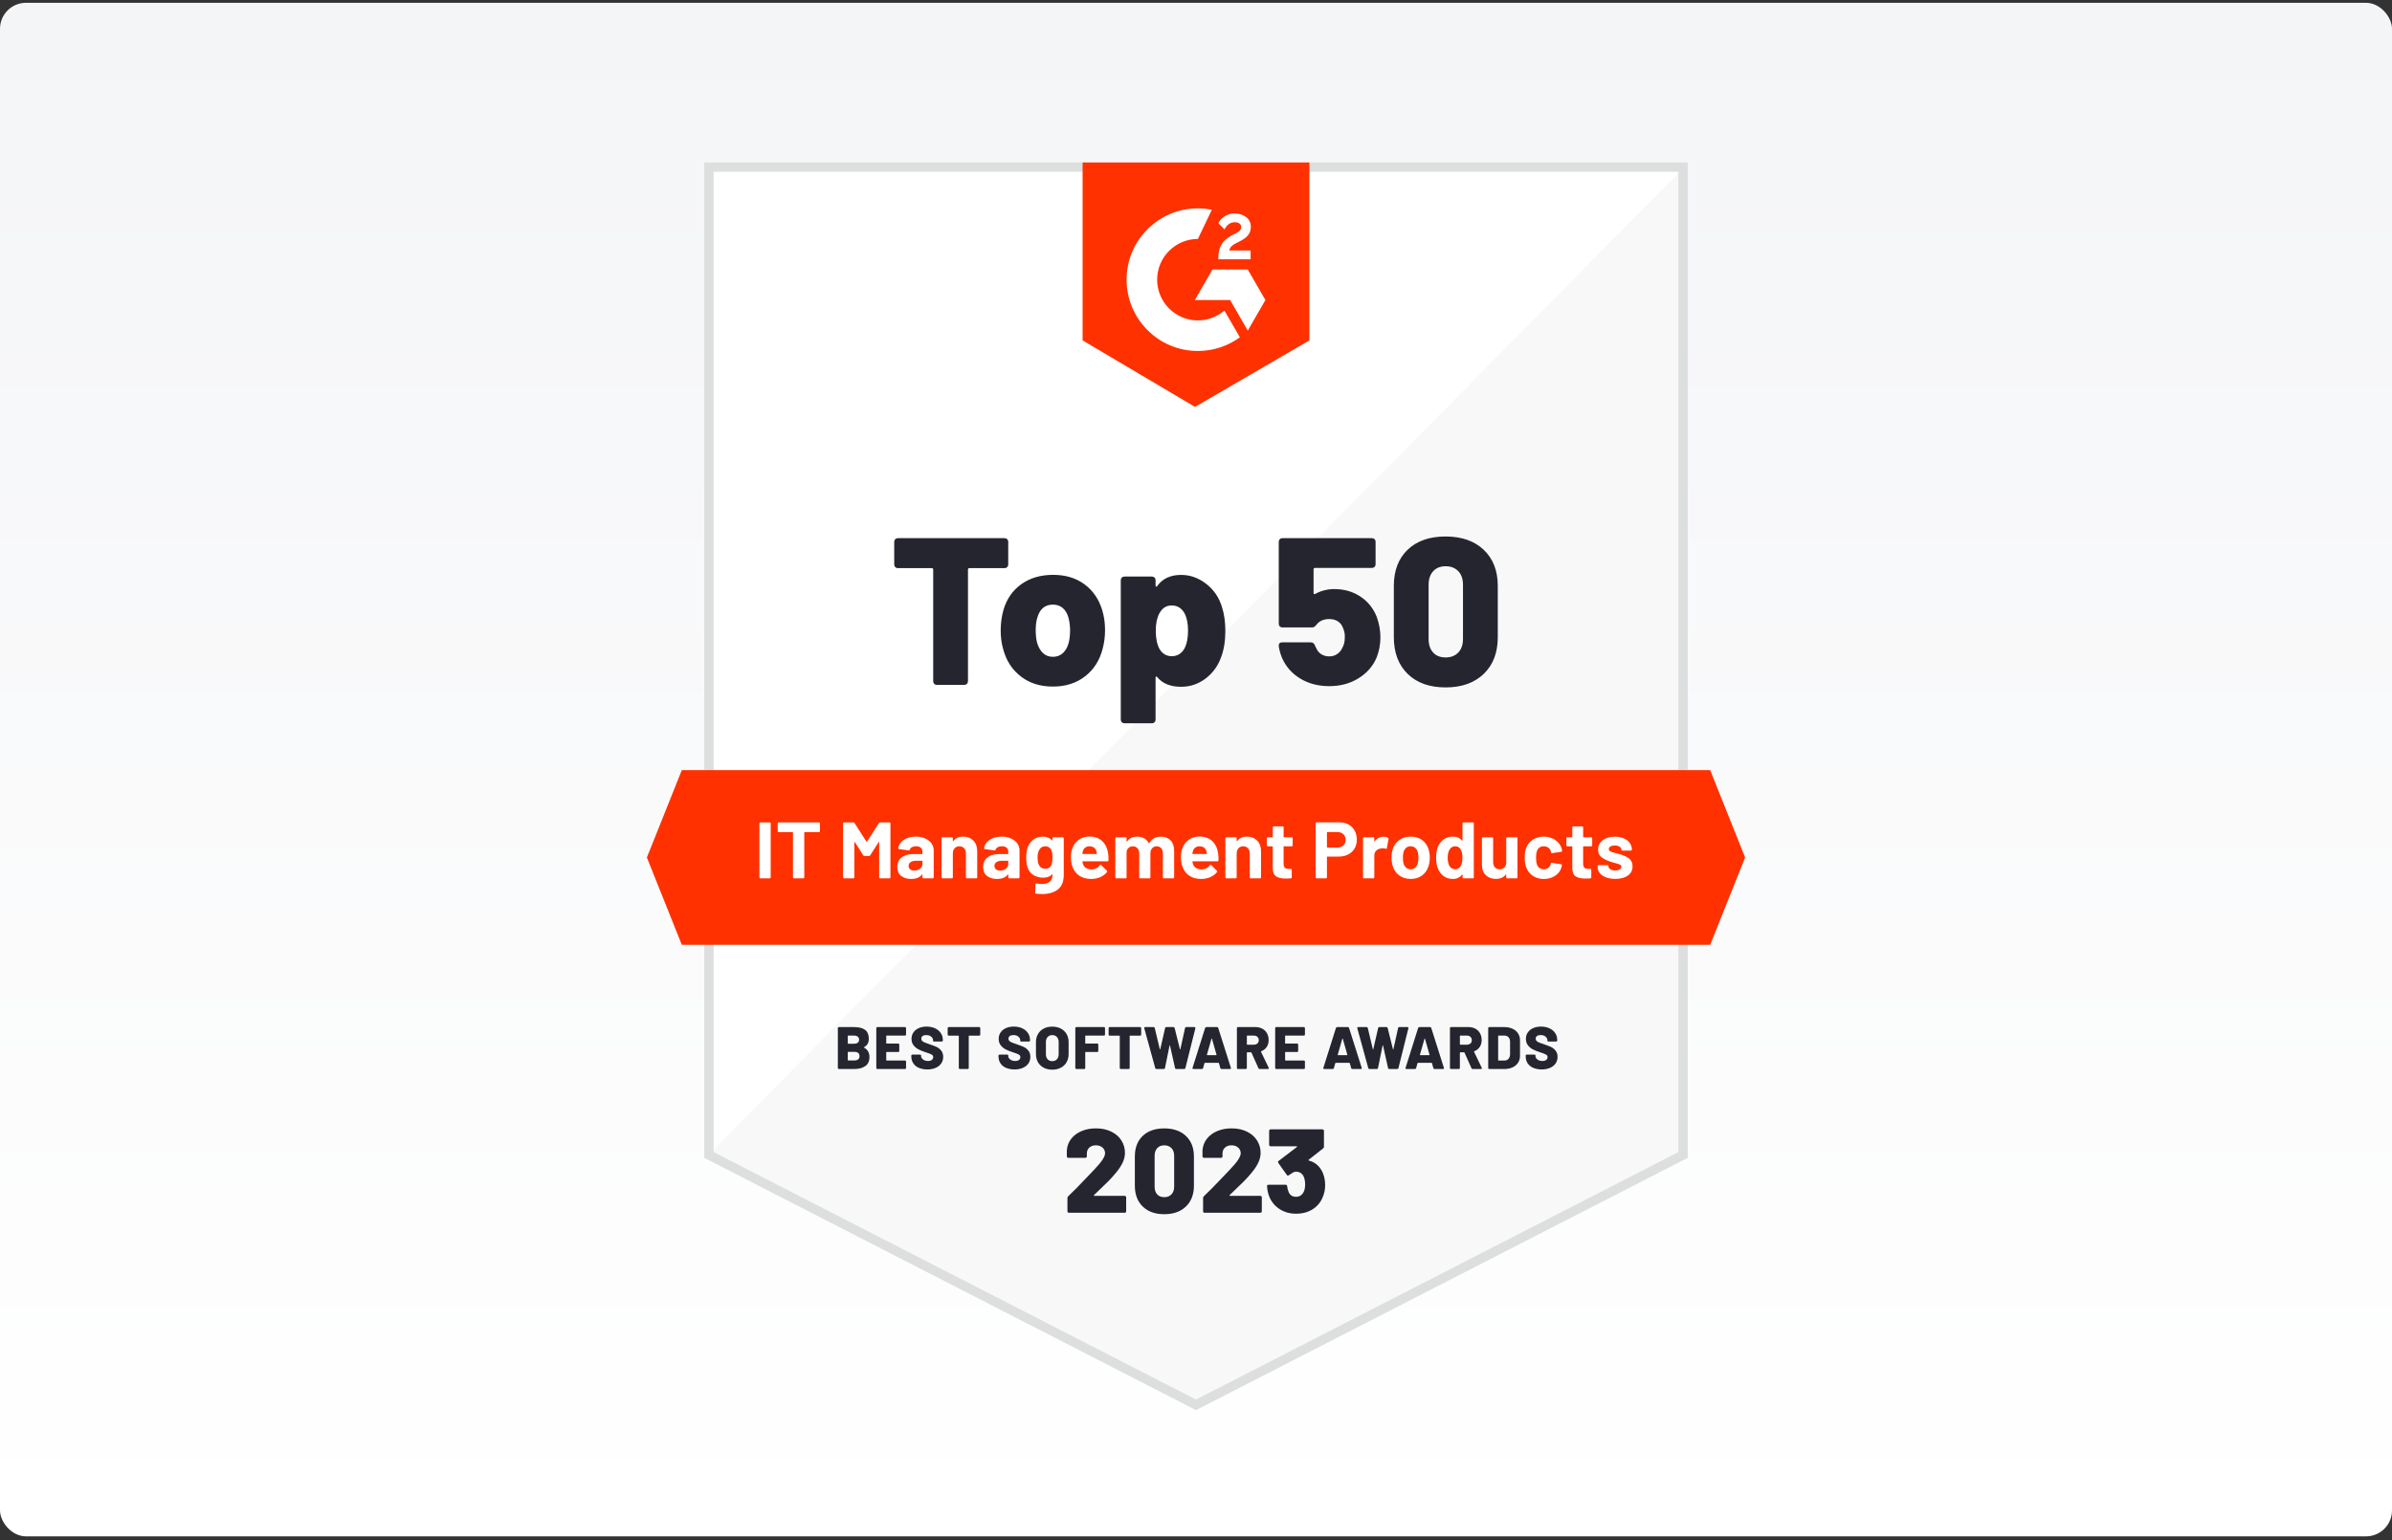
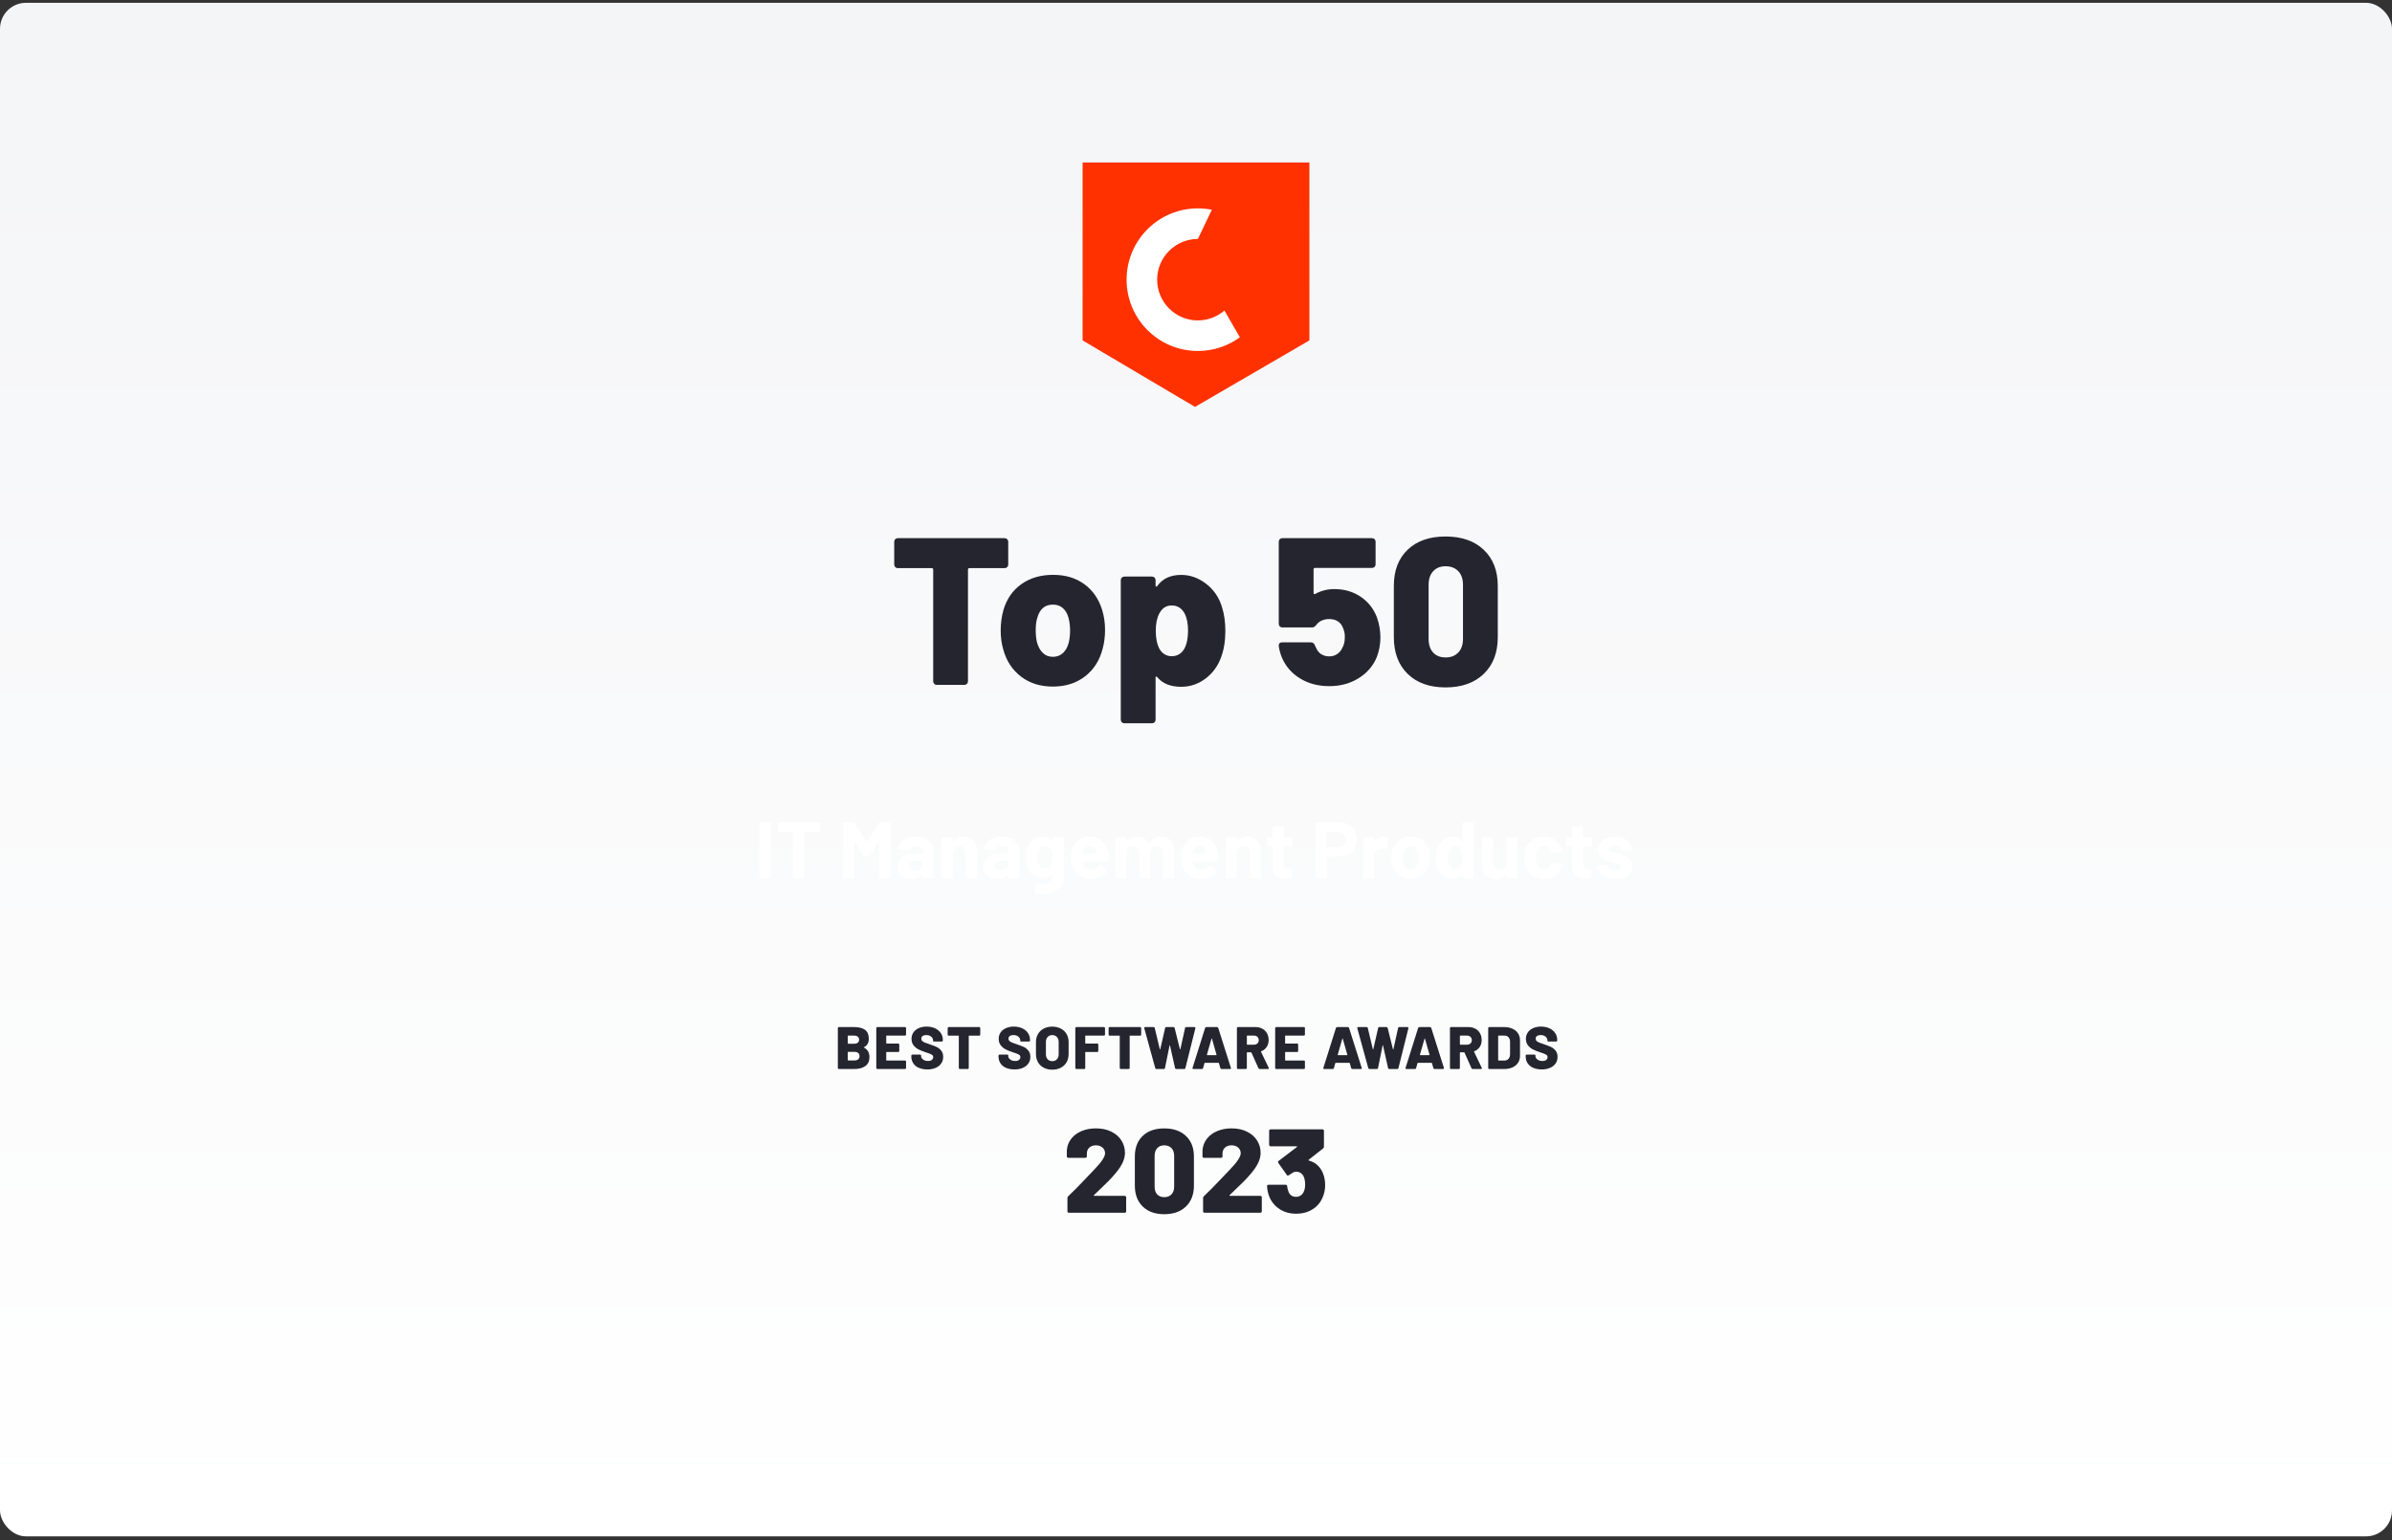
<svg xmlns="http://www.w3.org/2000/svg" width="368" height="237" viewBox="0 0 368 237" fill="none">
  <rect x="0" y="0" width="368" height="237" fill="#333333" stroke="none" />
  <rect y="0.431" width="368" height="236" rx="4" fill="url(#paint0_linear_5511_43233)" />
-   <path d="M259.648 178.178L184 217L108.352 178.178V25H259.648V178.178Z" fill="#F8F8F8" />
-   <path d="M108.53 25V178.178L259.825 25H108.53Z" fill="white" />
-   <path d="M258.208 26.44V177.299L184 215.382L109.792 177.299V26.44H258.208ZM259.648 25H108.352V178.178L184 217L259.648 178.178V25Z" fill="#DCDFDD" />
  <path d="M201.446 52.386L183.849 62.618L166.554 52.386V25H201.446V52.386Z" fill="#FF3100" />
-   <path d="M192.403 38.548H189.126C189.215 38.032 189.532 37.746 190.177 37.417L190.781 37.11C191.861 36.556 192.434 35.932 192.434 34.912C192.434 34.269 192.187 33.762 191.69 33.395C191.206 33.028 190.611 32.85 189.927 32.85C189.383 32.85 188.889 32.989 188.433 33.275C187.987 33.553 187.651 33.909 187.442 34.355L188.392 35.306C188.759 34.562 189.294 34.197 189.997 34.197C190.592 34.197 190.956 34.504 190.956 34.929C190.956 35.286 190.779 35.581 190.095 35.929L189.709 36.117C188.867 36.541 188.282 37.029 187.946 37.583C187.61 38.128 187.44 38.831 187.44 39.673V39.901H192.401V38.543L192.403 38.548ZM191.964 41.474H186.536L183.823 46.175H189.251L191.964 50.879L194.679 46.175L191.964 41.474Z" fill="white" />
  <path d="M184.29 49.312C180.834 49.312 178.022 46.499 178.022 43.041C178.022 39.582 180.834 36.77 184.29 36.77L186.437 32.277C185.744 32.14 185.027 32.066 184.29 32.066C178.233 32.066 173.323 36.978 173.323 43.038C173.323 49.098 178.233 54.011 184.29 54.011C186.706 54.011 188.937 53.229 190.75 51.906L188.373 47.788C187.274 48.734 185.849 49.307 184.29 49.307V49.312Z" fill="white" />
-   <path d="M263.107 145.396H104.893L99.52 131.956L104.893 118.516H263.107L268.48 131.956L263.107 145.396Z" fill="#FF3100" />
  <path d="M132.906 161.183C132.906 161.202 132.918 161.217 132.942 161.229C133.489 161.517 133.762 162.004 133.762 162.686C133.762 163.3 133.551 163.758 133.127 164.058C132.702 164.358 132.148 164.51 131.46 164.51H129.066C129.015 164.51 128.977 164.495 128.946 164.464C128.93 164.448 128.918 164.429 128.91 164.409C128.902 164.388 128.899 164.366 128.9 164.344V158.224C128.9 158.176 128.915 158.135 128.946 158.104C128.977 158.073 129.015 158.058 129.066 158.058H131.388C132.136 158.058 132.702 158.2 133.086 158.483C133.47 158.766 133.662 159.225 133.662 159.856C133.662 160.487 133.422 160.886 132.942 161.138C132.918 161.15 132.906 161.166 132.906 161.183ZM130.428 159.431V160.557C130.428 160.6 130.45 160.622 130.493 160.622H131.385C131.637 160.622 131.831 160.569 131.966 160.461C132.1 160.353 132.167 160.202 132.167 160.005C132.167 159.808 132.1 159.645 131.966 159.534C131.831 159.424 131.637 159.369 131.385 159.369H130.493C130.45 159.369 130.428 159.39 130.428 159.434V159.431ZM132.031 163.022C132.165 162.909 132.232 162.743 132.232 162.53C132.232 162.316 132.165 162.16 132.033 162.045C131.901 161.932 131.709 161.874 131.457 161.874H130.491C130.447 161.874 130.426 161.896 130.426 161.939V163.127C130.426 163.17 130.447 163.192 130.491 163.192H131.457C131.702 163.192 131.894 163.134 132.028 163.022H132.031ZM139.347 159.321C139.316 159.352 139.277 159.366 139.227 159.366H136.408C136.365 159.366 136.344 159.388 136.344 159.431V160.528C136.344 160.571 136.365 160.593 136.408 160.593H138.186C138.236 160.593 138.275 160.607 138.306 160.638C138.337 160.67 138.351 160.708 138.351 160.758V161.726C138.351 161.776 138.337 161.814 138.306 161.846C138.275 161.877 138.236 161.891 138.186 161.891H136.408C136.365 161.891 136.344 161.913 136.344 161.956V163.137C136.344 163.18 136.365 163.202 136.408 163.202H139.227C139.275 163.202 139.316 163.216 139.347 163.247C139.378 163.278 139.392 163.317 139.392 163.367V164.344C139.392 164.394 139.378 164.433 139.347 164.464C139.316 164.495 139.277 164.51 139.227 164.51H134.981C134.931 164.51 134.892 164.495 134.861 164.464C134.846 164.448 134.833 164.429 134.826 164.409C134.818 164.388 134.814 164.366 134.815 164.344V158.224C134.815 158.176 134.83 158.135 134.861 158.104C134.892 158.073 134.931 158.058 134.981 158.058H139.227C139.275 158.058 139.316 158.073 139.347 158.104C139.378 158.135 139.392 158.174 139.392 158.224V159.201C139.392 159.251 139.378 159.29 139.347 159.321ZM141.369 164.339C140.997 164.176 140.709 163.943 140.508 163.638C140.306 163.334 140.203 162.983 140.203 162.582V162.462C140.203 162.414 140.218 162.374 140.249 162.342C140.28 162.311 140.318 162.297 140.369 162.297H141.539C141.59 162.297 141.628 162.309 141.659 162.328C141.69 162.35 141.705 162.376 141.705 162.407V162.518C141.705 162.714 141.806 162.89 142.005 163.043C142.204 163.197 142.46 163.274 142.775 163.274C143.046 163.274 143.245 163.216 143.374 163.098C143.504 162.981 143.569 162.846 143.569 162.693C143.569 162.52 143.494 162.388 143.343 162.297C143.192 162.206 142.923 162.098 142.537 161.975L142.336 161.91C141.942 161.781 141.599 161.642 141.304 161.49C141.009 161.339 140.752 161.126 140.549 160.864C140.34 160.598 140.234 160.266 140.234 159.873C140.234 159.479 140.335 159.158 140.534 158.872C140.733 158.586 141.009 158.366 141.364 158.212C141.717 158.058 142.117 157.982 142.566 157.982C143.038 157.982 143.463 158.068 143.842 158.241C144.219 158.414 144.516 158.656 144.732 158.968C144.948 159.282 145.053 159.64 145.053 160.046V160.12C145.053 160.17 145.039 160.209 145.008 160.24C144.977 160.271 144.938 160.286 144.888 160.286H143.717C143.667 160.286 143.629 160.278 143.597 160.262C143.584 160.256 143.572 160.246 143.564 160.234C143.555 160.222 143.551 160.207 143.552 160.192V160.108C143.552 159.892 143.456 159.702 143.266 159.537C143.077 159.371 142.82 159.287 142.501 159.287C142.261 159.287 142.074 159.338 141.94 159.434C141.806 159.532 141.738 159.671 141.738 159.849C141.738 159.983 141.782 160.096 141.868 160.185C141.954 160.274 142.089 160.358 142.268 160.434C142.448 160.511 142.727 160.612 143.103 160.734C143.533 160.881 143.868 161.01 144.108 161.121C144.348 161.231 144.574 161.411 144.785 161.661C144.996 161.91 145.104 162.237 145.104 162.642C145.104 163.048 145.003 163.37 144.799 163.66C144.598 163.953 144.31 164.178 143.943 164.337C143.573 164.498 143.151 164.577 142.671 164.577C142.192 164.577 141.748 164.495 141.376 164.332L141.369 164.339ZM150.76 158.104C150.791 158.135 150.806 158.174 150.806 158.224V159.21C150.806 159.261 150.791 159.299 150.76 159.33C150.729 159.362 150.691 159.376 150.64 159.376H149.103C149.059 159.376 149.038 159.398 149.038 159.441V164.344C149.038 164.394 149.023 164.433 148.992 164.464C148.961 164.495 148.923 164.51 148.872 164.51H147.675C147.625 164.51 147.587 164.495 147.555 164.464C147.54 164.448 147.528 164.429 147.52 164.409C147.512 164.388 147.509 164.366 147.51 164.344V159.441C147.51 159.398 147.488 159.376 147.445 159.376H145.963C145.912 159.376 145.874 159.362 145.843 159.33C145.827 159.315 145.815 159.296 145.807 159.275C145.799 159.254 145.796 159.232 145.797 159.21V158.224C145.797 158.176 145.811 158.135 145.843 158.104C145.874 158.073 145.912 158.058 145.963 158.058H150.643C150.693 158.058 150.731 158.073 150.763 158.104H150.76ZM154.78 164.339C154.409 164.176 154.121 163.943 153.919 163.638C153.718 163.334 153.615 162.983 153.615 162.582V162.462C153.615 162.414 153.629 162.374 153.66 162.342C153.691 162.311 153.73 162.297 153.78 162.297H154.951C155.001 162.297 155.04 162.309 155.071 162.328C155.102 162.35 155.116 162.376 155.116 162.407V162.518C155.116 162.714 155.217 162.89 155.416 163.043C155.615 163.197 155.872 163.274 156.186 163.274C156.457 163.274 156.656 163.216 156.786 163.098C156.915 162.981 156.98 162.846 156.98 162.693C156.98 162.52 156.906 162.388 156.755 162.297C156.604 162.206 156.335 162.098 155.949 161.975L155.747 161.91C155.354 161.781 155.011 161.642 154.716 161.49C154.421 161.339 154.163 161.126 153.96 160.864C153.751 160.598 153.646 160.266 153.646 159.873C153.646 159.479 153.747 159.158 153.946 158.872C154.145 158.586 154.421 158.366 154.776 158.212C155.128 158.058 155.529 157.982 155.977 157.982C156.45 157.982 156.875 158.068 157.254 158.241C157.63 158.414 157.928 158.656 158.144 158.968C158.359 159.282 158.465 159.64 158.465 160.046V160.12C158.465 160.17 158.451 160.209 158.419 160.24C158.388 160.271 158.35 160.286 158.299 160.286H157.129C157.079 160.286 157.04 160.278 157.009 160.262C156.995 160.256 156.983 160.246 156.975 160.234C156.967 160.222 156.963 160.207 156.963 160.192V160.108C156.963 159.892 156.867 159.702 156.678 159.537C156.488 159.371 156.232 159.287 155.913 159.287C155.673 159.287 155.486 159.338 155.351 159.434C155.217 159.532 155.15 159.671 155.15 159.849C155.15 159.983 155.193 160.096 155.279 160.185C155.366 160.274 155.5 160.358 155.68 160.434C155.86 160.511 156.138 160.612 156.515 160.734C156.944 160.881 157.28 161.01 157.52 161.121C157.76 161.231 157.985 161.411 158.196 161.661C158.407 161.91 158.515 162.237 158.515 162.642C158.515 163.048 158.415 163.37 158.211 163.66C158.009 163.953 157.721 164.178 157.354 164.337C156.985 164.498 156.563 164.577 156.083 164.577C155.603 164.577 155.159 164.495 154.788 164.332L154.78 164.339ZM160.574 164.313C160.195 164.114 159.902 163.833 159.693 163.47C159.484 163.108 159.379 162.688 159.379 162.208V160.365C159.379 159.897 159.484 159.484 159.693 159.126C159.902 158.766 160.195 158.488 160.574 158.289C160.95 158.09 161.389 157.989 161.886 157.989C162.382 157.989 162.821 158.09 163.203 158.289C163.584 158.488 163.879 158.769 164.088 159.126C164.296 159.486 164.402 159.899 164.402 160.365V162.208C164.402 162.688 164.296 163.108 164.088 163.47C163.879 163.833 163.584 164.114 163.203 164.313C162.821 164.512 162.382 164.613 161.886 164.613C161.389 164.613 160.95 164.512 160.574 164.313ZM162.6 163.017C162.78 162.827 162.872 162.57 162.872 162.251V160.343C162.872 160.029 162.78 159.777 162.6 159.582C162.418 159.388 162.181 159.292 161.886 159.292C161.591 159.292 161.363 159.388 161.18 159.582C160.998 159.777 160.909 160.029 160.909 160.343V162.251C160.909 162.57 161 162.825 161.18 163.017C161.36 163.206 161.595 163.302 161.886 163.302C162.176 163.302 162.418 163.206 162.6 163.017ZM169.955 159.321C169.924 159.352 169.886 159.366 169.835 159.366H167.026C166.983 159.366 166.961 159.388 166.961 159.431V160.528C166.961 160.571 166.983 160.593 167.026 160.593H168.804C168.854 160.593 168.892 160.607 168.924 160.638C168.955 160.67 168.969 160.708 168.969 160.758V161.726C168.969 161.776 168.955 161.814 168.924 161.846C168.892 161.877 168.854 161.891 168.804 161.891H167.026C166.983 161.891 166.961 161.913 166.961 161.956V164.344C166.961 164.394 166.947 164.433 166.916 164.464C166.885 164.495 166.846 164.51 166.796 164.51H165.599C165.549 164.51 165.51 164.495 165.479 164.464C165.463 164.448 165.451 164.429 165.444 164.409C165.436 164.388 165.432 164.366 165.433 164.344V158.224C165.433 158.176 165.448 158.135 165.479 158.104C165.51 158.073 165.549 158.058 165.599 158.058H169.835C169.886 158.058 169.924 158.073 169.955 158.104C169.986 158.135 170.001 158.174 170.001 158.224V159.201C170.001 159.251 169.986 159.29 169.955 159.321ZM175.52 158.104C175.551 158.135 175.566 158.174 175.566 158.224V159.21C175.566 159.261 175.551 159.299 175.52 159.33C175.489 159.362 175.451 159.376 175.4 159.376H173.863C173.82 159.376 173.798 159.398 173.798 159.441V164.344C173.798 164.394 173.784 164.433 173.752 164.464C173.721 164.495 173.683 164.51 173.632 164.51H172.435C172.385 164.51 172.347 164.495 172.316 164.464C172.3 164.448 172.288 164.429 172.28 164.409C172.272 164.388 172.269 164.366 172.27 164.344V159.441C172.27 159.398 172.248 159.376 172.205 159.376H170.723C170.672 159.376 170.634 159.362 170.603 159.33C170.587 159.315 170.575 159.296 170.567 159.275C170.56 159.254 170.556 159.232 170.557 159.21V158.224C170.557 158.176 170.572 158.135 170.603 158.104C170.634 158.073 170.672 158.058 170.723 158.058H175.403C175.453 158.058 175.491 158.073 175.523 158.104H175.52ZM177.73 164.373L176.043 158.243C176.035 158.226 176.032 158.207 176.034 158.188C176.034 158.102 176.082 158.058 176.18 158.058H177.47C177.521 158.058 177.562 158.073 177.595 158.099C177.629 158.126 177.648 158.162 177.655 158.205L178.43 161.459C178.442 161.483 178.456 161.495 178.471 161.495C178.485 161.495 178.497 161.483 178.502 161.459L179.248 158.205C179.267 158.106 179.327 158.058 179.433 158.058H180.529C180.627 158.058 180.69 158.109 180.714 158.205L181.524 161.459C181.536 161.483 181.551 161.495 181.565 161.495C181.58 161.495 181.592 161.483 181.596 161.459L182.316 158.205C182.322 158.163 182.343 158.125 182.376 158.099C182.41 158.07 182.45 158.058 182.501 158.058H183.753C183.808 158.058 183.849 158.073 183.878 158.104C183.906 158.135 183.914 158.181 183.902 158.243L182.371 164.363C182.347 164.462 182.285 164.51 182.186 164.51H180.961C180.91 164.51 180.87 164.495 180.836 164.469C180.804 164.442 180.782 164.405 180.776 164.363L180.001 160.907C179.994 160.876 179.982 160.862 179.965 160.862C179.948 160.862 179.934 160.876 179.929 160.907L179.229 164.363C179.21 164.462 179.152 164.51 179.054 164.51H177.912C177.813 164.51 177.751 164.464 177.727 164.37L177.73 164.373ZM187.744 164.373L187.533 163.617C187.526 163.581 187.502 163.562 187.459 163.562H185.377C185.341 163.562 185.314 163.581 185.302 163.617L185.091 164.373C185.067 164.464 185.005 164.512 184.907 164.512H183.609C183.547 164.512 183.503 164.495 183.479 164.462C183.455 164.428 183.451 164.382 183.47 164.327L185.403 158.198C185.434 158.106 185.499 158.058 185.598 158.058H187.229C187.334 158.058 187.397 158.104 187.423 158.198L189.366 164.327C189.373 164.339 189.376 164.361 189.376 164.392C189.376 164.471 189.325 164.512 189.229 164.512H187.929C187.831 164.512 187.768 164.466 187.744 164.373ZM185.681 162.326C185.681 162.362 185.701 162.381 185.737 162.381H187.099C187.123 162.381 187.14 162.374 187.15 162.357C187.159 162.342 187.159 162.326 187.154 162.306L186.454 159.856C186.447 159.825 186.437 159.81 186.423 159.81C186.408 159.81 186.394 159.825 186.382 159.856L185.681 162.306V162.326ZM193.602 164.38L192.532 161.985C192.52 161.954 192.496 161.939 192.458 161.939H191.887C191.844 161.939 191.822 161.961 191.822 162.004V164.344C191.822 164.394 191.808 164.433 191.777 164.464C191.746 164.495 191.707 164.51 191.657 164.51H190.46C190.409 164.51 190.371 164.495 190.34 164.464C190.324 164.448 190.312 164.429 190.304 164.409C190.297 164.388 190.293 164.366 190.294 164.344V158.224C190.294 158.176 190.309 158.135 190.34 158.104C190.371 158.073 190.409 158.058 190.46 158.058H193.139C193.545 158.058 193.9 158.142 194.207 158.308C194.514 158.474 194.751 158.709 194.922 159.014C195.089 159.318 195.176 159.666 195.176 160.06C195.176 160.454 195.075 160.818 194.876 161.121C194.677 161.421 194.399 161.639 194.041 161.776C193.998 161.795 193.986 161.826 194.005 161.867L195.185 164.318L195.205 164.392C195.205 164.471 195.154 164.512 195.058 164.512H193.797C193.705 164.512 193.641 164.469 193.602 164.382V164.38ZM191.825 159.431V160.703C191.825 160.746 191.846 160.768 191.89 160.768H192.895C193.122 160.768 193.305 160.706 193.446 160.578C193.588 160.454 193.657 160.286 193.657 160.077C193.657 159.868 193.588 159.69 193.446 159.561C193.305 159.431 193.12 159.366 192.895 159.366H191.89C191.846 159.366 191.825 159.388 191.825 159.431ZM200.712 159.321C200.681 159.352 200.643 159.366 200.592 159.366H197.774C197.731 159.366 197.709 159.388 197.709 159.431V160.528C197.709 160.571 197.731 160.593 197.774 160.593H199.551C199.602 160.593 199.64 160.607 199.671 160.638C199.702 160.67 199.717 160.708 199.717 160.758V161.726C199.717 161.776 199.702 161.814 199.671 161.846C199.64 161.877 199.602 161.891 199.551 161.891H197.774C197.731 161.891 197.709 161.913 197.709 161.956V163.137C197.709 163.18 197.731 163.202 197.774 163.202H200.592C200.64 163.202 200.681 163.216 200.712 163.247C200.743 163.278 200.758 163.317 200.758 163.367V164.344C200.758 164.394 200.743 164.433 200.712 164.464C200.681 164.495 200.643 164.51 200.592 164.51H196.346C196.296 164.51 196.258 164.495 196.226 164.464C196.211 164.448 196.199 164.429 196.191 164.409C196.183 164.388 196.18 164.366 196.181 164.344V158.224C196.181 158.176 196.195 158.135 196.226 158.104C196.258 158.073 196.296 158.058 196.346 158.058H200.592C200.64 158.058 200.681 158.073 200.712 158.104C200.743 158.135 200.758 158.174 200.758 158.224V159.201C200.758 159.251 200.743 159.29 200.712 159.321ZM207.87 164.373L207.659 163.617C207.652 163.581 207.628 163.562 207.585 163.562H205.503C205.467 163.562 205.44 163.581 205.428 163.617L205.217 164.373C205.193 164.464 205.131 164.512 205.032 164.512H203.735C203.672 164.512 203.629 164.495 203.605 164.462C203.581 164.428 203.576 164.382 203.596 164.327L205.529 158.198C205.56 158.106 205.625 158.058 205.723 158.058H207.354C207.46 158.058 207.522 158.104 207.549 158.198L209.492 164.327C209.499 164.339 209.501 164.361 209.501 164.392C209.501 164.471 209.451 164.512 209.355 164.512H208.055C207.956 164.512 207.894 164.466 207.87 164.373ZM205.807 162.326C205.807 162.362 205.826 162.381 205.862 162.381H207.225C207.249 162.381 207.266 162.374 207.275 162.357C207.285 162.342 207.285 162.326 207.28 162.306L206.58 159.856C206.572 159.825 206.563 159.81 206.548 159.81C206.534 159.81 206.52 159.825 206.508 159.856L205.807 162.306V162.326ZM210.504 164.373L208.818 158.243C208.81 158.226 208.807 158.207 208.808 158.188C208.808 158.102 208.856 158.058 208.954 158.058H210.245C210.295 158.058 210.336 158.073 210.37 158.099C210.403 158.126 210.422 158.162 210.43 158.205L211.204 161.459C211.216 161.483 211.231 161.495 211.245 161.495C211.26 161.495 211.272 161.483 211.276 161.459L212.022 158.205C212.042 158.106 212.102 158.058 212.207 158.058H213.303C213.402 158.058 213.464 158.109 213.488 158.205L214.299 161.459C214.311 161.483 214.325 161.495 214.34 161.495C214.354 161.495 214.366 161.483 214.371 161.459L215.09 158.205C215.096 158.163 215.118 158.125 215.15 158.099C215.184 158.07 215.225 158.058 215.275 158.058H216.527C216.582 158.058 216.623 158.073 216.652 158.104C216.681 158.135 216.688 158.181 216.676 158.243L215.146 164.363C215.122 164.462 215.059 164.51 214.961 164.51H213.735C213.685 164.51 213.644 164.495 213.61 164.469C213.578 164.442 213.557 164.405 213.55 164.363L212.776 160.907C212.768 160.876 212.756 160.862 212.74 160.862C212.723 160.862 212.708 160.876 212.704 160.907L212.003 164.363C211.984 164.462 211.926 164.51 211.828 164.51H210.686C210.588 164.51 210.526 164.464 210.502 164.37L210.504 164.373ZM220.516 164.373L220.305 163.617C220.298 163.581 220.274 163.562 220.231 163.562H218.149C218.113 163.562 218.087 163.581 218.075 163.617L217.863 164.373C217.839 164.464 217.777 164.512 217.679 164.512H216.381C216.319 164.512 216.275 164.495 216.251 164.462C216.227 164.428 216.223 164.382 216.242 164.327L218.175 158.198C218.206 158.106 218.271 158.058 218.37 158.058H220.001C220.106 158.058 220.169 158.104 220.195 158.198L222.138 164.327C222.145 164.339 222.148 164.361 222.148 164.392C222.148 164.471 222.097 164.512 222.001 164.512H220.701C220.603 164.512 220.54 164.466 220.516 164.373ZM218.454 162.326C218.454 162.362 218.473 162.381 218.509 162.381H219.871C219.895 162.381 219.912 162.374 219.922 162.357C219.931 162.342 219.931 162.326 219.926 162.306L219.226 159.856C219.219 159.825 219.209 159.81 219.195 159.81C219.18 159.81 219.166 159.825 219.154 159.856L218.454 162.306V162.326ZM226.377 164.38L225.307 161.985C225.295 161.954 225.271 161.939 225.232 161.939H224.662C224.618 161.939 224.597 161.961 224.597 162.004V164.344C224.597 164.394 224.582 164.433 224.551 164.464C224.52 164.495 224.482 164.51 224.431 164.51H223.234C223.184 164.51 223.146 164.495 223.114 164.464C223.099 164.448 223.087 164.429 223.079 164.409C223.071 164.388 223.068 164.366 223.069 164.344V158.224C223.069 158.176 223.083 158.135 223.114 158.104C223.146 158.073 223.184 158.058 223.234 158.058H225.914C226.319 158.058 226.674 158.142 226.981 158.308C227.288 158.474 227.526 158.709 227.696 159.014C227.864 159.318 227.95 159.666 227.95 160.06C227.95 160.454 227.85 160.818 227.65 161.121C227.451 161.421 227.173 161.639 226.816 161.776C226.772 161.795 226.76 161.826 226.78 161.867L227.96 164.318L227.979 164.392C227.979 164.471 227.929 164.512 227.833 164.512H226.571C226.48 164.512 226.415 164.469 226.377 164.382V164.38ZM224.599 159.431V160.703C224.599 160.746 224.621 160.768 224.664 160.768H225.669C225.897 160.768 226.079 160.706 226.221 160.578C226.362 160.454 226.432 160.286 226.432 160.077C226.432 159.868 226.362 159.69 226.221 159.561C226.079 159.431 225.895 159.366 225.669 159.366H224.664C224.621 159.366 224.599 159.388 224.599 159.431ZM229.001 164.464C228.985 164.448 228.973 164.429 228.965 164.409C228.958 164.388 228.954 164.366 228.955 164.344V158.224C228.955 158.176 228.97 158.135 229.001 158.104C229.032 158.073 229.07 158.058 229.121 158.058H231.414C231.894 158.058 232.316 158.142 232.685 158.308C233.055 158.474 233.34 158.711 233.542 159.018C233.743 159.326 233.846 159.678 233.846 160.079V162.494C233.846 162.892 233.746 163.247 233.542 163.554C233.34 163.862 233.052 164.099 232.685 164.265C232.316 164.43 231.894 164.514 231.414 164.514H229.121C229.07 164.514 229.032 164.5 229.001 164.469V164.464ZM230.548 163.202H231.479C231.724 163.202 231.925 163.115 232.079 162.94C232.232 162.765 232.311 162.53 232.318 162.234V160.336C232.318 160.041 232.239 159.806 232.083 159.63C231.927 159.455 231.724 159.369 231.472 159.369H230.551C230.507 159.369 230.486 159.39 230.486 159.434V163.139C230.486 163.182 230.507 163.204 230.551 163.204L230.548 163.202ZM235.888 164.339C235.516 164.176 235.228 163.943 235.027 163.638C234.825 163.334 234.722 162.983 234.722 162.582V162.462C234.722 162.414 234.736 162.374 234.768 162.342C234.799 162.311 234.837 162.297 234.888 162.297H236.058C236.108 162.297 236.147 162.309 236.178 162.328C236.209 162.35 236.224 162.376 236.224 162.407V162.518C236.224 162.714 236.324 162.89 236.523 163.043C236.723 163.197 236.979 163.274 237.293 163.274C237.565 163.274 237.764 163.216 237.893 163.098C238.023 162.981 238.087 162.846 238.087 162.693C238.087 162.52 238.013 162.388 237.862 162.297C237.711 162.206 237.442 162.098 237.056 161.975L236.855 161.91C236.461 161.781 236.118 161.642 235.823 161.49C235.528 161.339 235.27 161.126 235.067 160.864C234.859 160.598 234.753 160.266 234.753 159.873C234.753 159.479 234.854 159.158 235.053 158.872C235.252 158.586 235.528 158.366 235.883 158.212C236.236 158.058 236.636 157.982 237.085 157.982C237.557 157.982 237.982 158.068 238.361 158.241C238.738 158.414 239.035 158.656 239.251 158.968C239.467 159.282 239.572 159.64 239.572 160.046V160.12C239.572 160.17 239.558 160.209 239.527 160.24C239.496 160.271 239.457 160.286 239.407 160.286H238.236C238.186 160.286 238.147 160.278 238.116 160.262C238.102 160.256 238.091 160.246 238.082 160.234C238.074 160.222 238.07 160.207 238.071 160.192V160.108C238.071 159.892 237.975 159.702 237.785 159.537C237.596 159.371 237.339 159.287 237.02 159.287C236.78 159.287 236.593 159.338 236.459 159.434C236.324 159.532 236.257 159.671 236.257 159.849C236.257 159.983 236.3 160.096 236.387 160.185C236.473 160.274 236.607 160.358 236.787 160.434C236.967 160.511 237.245 160.612 237.622 160.734C238.051 160.881 238.387 161.01 238.627 161.121C238.867 161.231 239.093 161.411 239.304 161.661C239.515 161.91 239.623 162.237 239.623 162.642C239.623 163.048 239.522 163.37 239.318 163.66C239.117 163.953 238.829 164.178 238.462 164.337C238.092 164.498 237.67 164.577 237.19 164.577C236.711 164.577 236.267 164.495 235.895 164.332L235.888 164.339ZM154.951 82.979C155.059 83.087 155.112 83.226 155.112 83.399V86.85C155.112 87.023 155.059 87.162 154.951 87.27C154.843 87.378 154.704 87.431 154.531 87.431H149.146C148.995 87.431 148.92 87.505 148.92 87.657V104.817C148.92 104.99 148.868 105.129 148.76 105.237C148.652 105.345 148.512 105.398 148.34 105.398H144.149C143.976 105.398 143.837 105.345 143.729 105.237C143.621 105.129 143.569 104.99 143.569 104.817V87.657C143.569 87.505 143.492 87.431 143.343 87.431H138.152C137.979 87.431 137.84 87.378 137.732 87.27C137.624 87.162 137.572 87.023 137.572 86.85V83.399C137.572 83.226 137.624 83.087 137.732 82.979C137.84 82.871 137.979 82.818 138.152 82.818H154.531C154.704 82.818 154.843 82.871 154.951 82.979ZM157.064 104.109C155.721 103.077 154.812 101.68 154.339 99.916C154.08 99.035 153.953 98.066 153.953 97.012C153.953 95.958 154.092 94.895 154.373 93.882C154.867 92.183 155.786 90.856 157.129 89.898C158.472 88.941 160.101 88.463 162.013 88.463C163.925 88.463 165.505 88.943 166.818 89.898C168.127 90.856 169.041 92.174 169.557 93.849C169.857 94.816 170.008 95.848 170.008 96.945C170.008 97.933 169.89 98.879 169.653 99.784C169.202 101.591 168.298 103.022 166.945 104.075C165.589 105.129 163.934 105.657 161.979 105.657C160.024 105.657 158.405 105.141 157.062 104.109H157.064ZM163.546 100.48C163.965 100.082 164.26 99.539 164.433 98.85C164.563 98.291 164.627 97.679 164.627 97.012C164.627 96.345 164.551 95.742 164.402 95.14C164.229 94.473 163.939 93.957 163.531 93.592C163.123 93.227 162.608 93.045 161.984 93.045C161.36 93.045 160.818 93.227 160.42 93.592C160.022 93.957 159.736 94.475 159.566 95.14C159.415 95.613 159.341 96.237 159.341 97.012C159.341 97.679 159.405 98.291 159.535 98.85C159.729 99.539 160.029 100.082 160.437 100.48C160.845 100.878 161.36 101.078 161.984 101.078C162.608 101.078 163.128 100.878 163.548 100.48H163.546ZM188.514 97.141C188.514 98.668 188.289 100.024 187.838 101.207C187.344 102.542 186.543 103.622 185.437 104.45C184.329 105.278 183.088 105.69 181.714 105.69C180.08 105.69 178.855 105.196 178.039 104.207C177.974 104.121 177.914 104.09 177.861 104.111C177.809 104.133 177.78 104.198 177.78 104.306V110.726C177.78 110.898 177.727 111.038 177.619 111.146C177.511 111.254 177.372 111.306 177.199 111.306H173.009C172.836 111.306 172.697 111.254 172.589 111.146C172.481 111.038 172.428 110.898 172.428 110.726V89.308C172.428 89.135 172.481 88.996 172.589 88.888C172.697 88.78 172.836 88.727 173.009 88.727H177.199C177.372 88.727 177.511 88.78 177.619 88.888C177.727 88.996 177.78 89.135 177.78 89.308V90.083C177.78 90.191 177.806 90.256 177.861 90.278C177.914 90.299 177.974 90.268 178.039 90.181C178.855 89.041 180.08 88.473 181.714 88.473C183.11 88.473 184.401 88.936 185.583 89.86C186.766 90.784 187.572 91.979 188.001 93.441C188.344 94.494 188.517 95.73 188.517 97.151L188.514 97.141ZM182.777 97.046C182.777 95.949 182.594 95.056 182.227 94.367C181.776 93.573 181.119 93.174 180.26 93.174C179.401 93.174 178.809 93.582 178.358 94.401C177.993 95.09 177.811 95.97 177.811 97.046C177.811 98.229 178.005 99.174 178.392 99.885C178.843 100.617 179.466 100.982 180.263 100.982C181.1 100.982 181.745 100.605 182.196 99.853C182.582 99.143 182.777 98.21 182.777 97.048V97.046ZM212.373 98.078C212.373 99.153 212.178 100.185 211.792 101.174C211.233 102.508 210.302 103.576 209.002 104.382C207.702 105.189 206.203 105.592 204.505 105.592C202.806 105.592 201.312 105.201 200.024 104.414C198.733 103.629 197.8 102.558 197.22 101.205C196.982 100.624 196.821 100.043 196.735 99.462V99.333C196.735 99.011 196.917 98.848 197.282 98.848H201.636C201.936 98.848 202.151 98.987 202.281 99.268C202.303 99.376 202.367 99.515 202.475 99.688C202.648 100.118 202.909 100.446 203.264 100.672C203.62 100.898 204.032 101.01 204.505 101.01C204.977 101.01 205.359 100.893 205.714 100.655C206.062 100.426 206.336 100.101 206.503 99.719C206.762 99.268 206.889 98.752 206.889 98.171C206.932 97.612 206.824 97.065 206.568 96.527C206.416 96.141 206.165 95.834 205.81 95.608C205.455 95.382 205.02 95.269 204.505 95.269C203.622 95.269 202.957 95.572 202.506 96.172C202.399 96.302 202.298 96.397 202.199 96.462C202.101 96.527 201.979 96.558 201.828 96.558H197.313C197.14 96.558 197.001 96.505 196.893 96.397C196.785 96.29 196.733 96.15 196.733 95.978V83.397C196.733 83.224 196.785 83.085 196.893 82.977C197.001 82.869 197.14 82.816 197.313 82.816H211.049C211.221 82.816 211.36 82.869 211.468 82.977C211.576 83.085 211.629 83.224 211.629 83.397V86.817C211.629 86.99 211.576 87.129 211.468 87.237C211.36 87.345 211.221 87.397 211.049 87.397H202.312C202.161 87.397 202.087 87.474 202.087 87.623V91.235C202.087 91.322 202.108 91.379 202.151 91.413C202.195 91.444 202.259 91.439 202.346 91.396C203.248 90.901 204.226 90.654 205.279 90.654C206.805 90.654 208.148 91.041 209.309 91.816C210.47 92.591 211.308 93.645 211.823 94.977C212.188 96.009 212.37 97.041 212.37 98.073L212.373 98.078ZM216.563 103.706C215.146 102.318 214.436 100.432 214.436 98.044V90.174C214.436 87.808 215.146 85.948 216.563 84.594C217.981 83.238 219.926 82.561 222.4 82.561C224.873 82.561 226.828 83.246 228.267 84.609C229.706 85.974 230.428 87.829 230.428 90.174V98.044C230.428 100.432 229.709 102.318 228.267 103.706C226.828 105.093 224.87 105.786 222.4 105.786C219.929 105.786 217.983 105.093 216.563 103.706ZM224.35 100.415C224.834 99.911 225.074 99.218 225.074 98.334V89.98C225.074 89.099 224.832 88.406 224.35 87.899C223.865 87.395 223.215 87.141 222.4 87.141C221.584 87.141 220.97 87.393 220.497 87.899C220.025 88.406 219.787 89.099 219.787 89.98V98.334C219.787 99.215 220.018 99.909 220.48 100.415C220.943 100.922 221.582 101.174 222.4 101.174C223.217 101.174 223.868 100.922 224.35 100.415Z" fill="#252530" />
  <path d="M116.877 135.122C116.863 135.108 116.852 135.091 116.845 135.073C116.837 135.055 116.834 135.036 116.834 135.016V126.71C116.834 126.669 116.849 126.633 116.877 126.604C116.906 126.575 116.94 126.561 116.983 126.561H118.42C118.461 126.561 118.497 126.575 118.525 126.604C118.554 126.633 118.569 126.666 118.569 126.71V135.016C118.569 135.057 118.554 135.093 118.525 135.122C118.497 135.15 118.463 135.165 118.42 135.165H116.983C116.942 135.165 116.906 135.15 116.877 135.122ZM126.101 126.604C126.13 126.633 126.144 126.666 126.144 126.71V127.914C126.144 127.955 126.13 127.991 126.101 128.02C126.072 128.049 126.038 128.063 125.995 128.063H123.796C123.755 128.063 123.733 128.085 123.733 128.126V135.018C123.733 135.059 123.719 135.095 123.69 135.124C123.661 135.153 123.628 135.167 123.584 135.167H122.148C122.107 135.167 122.071 135.153 122.042 135.124C122.028 135.11 122.017 135.094 122.009 135.076C122.002 135.058 121.998 135.038 121.999 135.018V128.126C121.999 128.085 121.977 128.063 121.936 128.063H119.799C119.758 128.063 119.722 128.049 119.694 128.02C119.679 128.006 119.668 127.99 119.661 127.972C119.653 127.954 119.65 127.934 119.65 127.914V126.71C119.65 126.669 119.665 126.633 119.694 126.604C119.722 126.575 119.756 126.561 119.799 126.561H125.99C126.031 126.561 126.065 126.575 126.096 126.604H126.101ZM135.406 126.561H136.842C136.883 126.561 136.919 126.575 136.948 126.604C136.977 126.633 136.991 126.666 136.991 126.71V135.016C136.991 135.057 136.977 135.093 136.948 135.122C136.919 135.15 136.886 135.165 136.842 135.165H135.406C135.365 135.165 135.329 135.15 135.3 135.122C135.286 135.108 135.275 135.091 135.267 135.073C135.26 135.055 135.256 135.036 135.257 135.016V129.597C135.257 129.563 135.25 129.549 135.233 129.549C135.216 129.549 135.199 129.561 135.185 129.585L133.882 131.625C133.842 131.69 133.784 131.723 133.71 131.723H132.985C132.911 131.723 132.853 131.69 132.813 131.625L131.51 129.585C131.493 129.561 131.476 129.549 131.462 129.554C131.445 129.558 131.438 129.575 131.438 129.609V135.016C131.438 135.057 131.424 135.093 131.395 135.122C131.366 135.15 131.332 135.165 131.289 135.165H129.852C129.812 135.165 129.776 135.15 129.747 135.122C129.733 135.108 129.722 135.091 129.714 135.073C129.707 135.055 129.703 135.036 129.704 135.016V126.71C129.704 126.669 129.718 126.633 129.747 126.604C129.776 126.575 129.809 126.561 129.852 126.561H131.289C131.364 126.561 131.421 126.594 131.462 126.659L133.304 129.522C133.328 129.57 133.352 129.57 133.379 129.522L135.233 126.659C135.274 126.594 135.331 126.561 135.406 126.561ZM142.321 129.026C142.739 129.21 143.065 129.462 143.298 129.782C143.53 130.101 143.648 130.458 143.648 130.85V135.016C143.648 135.057 143.633 135.093 143.605 135.122C143.576 135.15 143.542 135.165 143.499 135.165H142.062C142.021 135.165 141.985 135.15 141.957 135.122C141.942 135.108 141.931 135.091 141.924 135.073C141.916 135.055 141.913 135.036 141.913 135.016V134.61C141.913 134.586 141.906 134.57 141.889 134.562C141.873 134.555 141.856 134.562 141.841 134.586C141.498 135.038 140.944 135.263 140.184 135.263C139.546 135.263 139.03 135.107 138.637 134.795C138.243 134.483 138.047 134.025 138.047 133.42C138.047 132.815 138.267 132.299 138.711 131.951C139.152 131.603 139.783 131.428 140.601 131.428H141.853C141.894 131.428 141.916 131.409 141.916 131.366V131.094C141.916 130.823 141.834 130.614 141.671 130.461C141.508 130.31 141.261 130.233 140.935 130.233C140.68 130.233 140.469 130.278 140.301 130.367C140.134 130.458 140.026 130.583 139.975 130.749C139.951 130.84 139.896 130.881 139.815 130.871L138.33 130.674C138.231 130.658 138.186 130.622 138.195 130.564C138.229 130.221 138.366 129.909 138.608 129.63C138.85 129.352 139.169 129.136 139.565 128.98C139.963 128.824 140.407 128.747 140.899 128.747C141.431 128.747 141.906 128.838 142.324 129.023L142.321 129.026ZM141.546 133.689C141.791 133.502 141.916 133.259 141.916 132.964V132.522C141.916 132.482 141.894 132.46 141.853 132.46H140.968C140.599 132.46 140.311 132.53 140.102 132.669C139.894 132.808 139.788 133.005 139.788 133.259C139.788 133.48 139.865 133.655 140.021 133.782C140.177 133.91 140.385 133.972 140.647 133.972C141 133.972 141.297 133.878 141.544 133.689H141.546ZM149.738 129.352C150.139 129.753 150.34 130.298 150.34 130.986V135.016C150.34 135.057 150.326 135.093 150.297 135.122C150.268 135.15 150.235 135.165 150.192 135.165H148.755C148.714 135.165 148.678 135.15 148.649 135.122C148.635 135.108 148.624 135.091 148.616 135.073C148.609 135.055 148.605 135.036 148.606 135.016V131.342C148.606 131.015 148.515 130.749 148.33 130.542C148.145 130.338 147.903 130.235 147.599 130.235C147.294 130.235 147.052 130.338 146.867 130.542C146.682 130.746 146.591 131.013 146.591 131.342V135.016C146.591 135.057 146.577 135.093 146.548 135.122C146.519 135.15 146.486 135.165 146.442 135.165H145.005C144.965 135.165 144.929 135.15 144.9 135.122C144.886 135.108 144.875 135.091 144.867 135.073C144.86 135.055 144.856 135.036 144.857 135.016V128.994C144.857 128.954 144.871 128.918 144.9 128.889C144.929 128.86 144.962 128.846 145.005 128.846H146.442C146.483 128.846 146.519 128.86 146.548 128.889C146.577 128.918 146.591 128.951 146.591 128.994V129.424C146.591 129.448 146.598 129.465 146.615 129.472C146.632 129.479 146.644 129.477 146.651 129.46C146.987 128.985 147.486 128.747 148.15 128.747C148.815 128.747 149.333 128.949 149.736 129.35L149.738 129.352ZM155.524 129.026C155.941 129.21 156.268 129.462 156.5 129.782C156.733 130.101 156.851 130.458 156.851 130.85V135.016C156.851 135.057 156.836 135.093 156.807 135.122C156.779 135.15 156.745 135.165 156.704 135.165H155.267C155.227 135.165 155.191 135.15 155.162 135.122C155.148 135.108 155.137 135.091 155.129 135.073C155.122 135.055 155.118 135.036 155.119 135.016V134.61C155.119 134.586 155.112 134.57 155.095 134.562C155.078 134.555 155.061 134.562 155.047 134.586C154.704 135.038 154.15 135.263 153.389 135.263C152.751 135.263 152.235 135.107 151.842 134.795C151.449 134.483 151.252 134.025 151.252 133.42C151.252 132.815 151.473 132.299 151.916 131.951C152.358 131.603 152.989 131.428 153.807 131.428H155.059C155.1 131.428 155.121 131.409 155.121 131.366V131.094C155.121 130.823 155.04 130.614 154.876 130.461C154.713 130.31 154.466 130.233 154.14 130.233C153.886 130.233 153.675 130.278 153.507 130.367C153.339 130.458 153.231 130.583 153.18 130.749C153.157 130.84 153.101 130.881 153.02 130.871L151.535 130.674C151.437 130.658 151.391 130.622 151.401 130.564C151.434 130.221 151.571 129.909 151.813 129.63C152.055 129.352 152.375 129.136 152.77 128.98C153.169 128.824 153.612 128.747 154.104 128.747C154.637 128.747 155.112 128.838 155.529 129.023L155.524 129.026ZM154.749 133.689C154.994 133.502 155.119 133.259 155.119 132.964V132.522C155.119 132.482 155.097 132.46 155.056 132.46H154.171C153.802 132.46 153.514 132.53 153.305 132.669C153.097 132.808 152.991 133.005 152.991 133.259C152.991 133.48 153.068 133.655 153.224 133.782C153.38 133.91 153.588 133.972 153.85 133.972C154.202 133.972 154.5 133.878 154.747 133.689H154.749ZM161.965 128.891C161.994 128.862 162.027 128.848 162.07 128.848H163.507C163.548 128.848 163.582 128.862 163.613 128.891C163.642 128.92 163.656 128.954 163.656 128.997V134.601C163.656 135.674 163.346 136.439 162.728 136.898C162.109 137.356 161.312 137.586 160.338 137.586C160.051 137.586 159.732 137.565 159.381 137.524C159.3 137.517 159.259 137.462 159.259 137.363L159.307 136.098C159.307 135.993 159.365 135.947 159.48 135.964C159.775 136.012 160.043 136.038 160.29 136.038C160.813 136.038 161.219 135.923 161.499 135.695C161.782 135.465 161.924 135.098 161.924 134.589C161.924 134.565 161.917 134.55 161.9 134.546C161.883 134.541 161.866 134.546 161.852 134.565C161.54 134.901 161.087 135.069 160.49 135.069C159.957 135.069 159.468 134.939 159.022 134.682C158.575 134.423 158.259 134.008 158.069 133.434C157.947 133.058 157.884 132.57 157.884 131.973C157.884 131.334 157.959 130.814 158.105 130.413C158.278 129.914 158.568 129.513 158.978 129.208C159.389 128.906 159.863 128.754 160.403 128.754C161.034 128.754 161.516 128.944 161.852 129.318C161.869 129.335 161.886 129.34 161.9 129.338C161.917 129.333 161.924 129.318 161.924 129.294V128.999C161.924 128.958 161.938 128.922 161.967 128.894L161.965 128.891ZM161.922 131.958C161.922 131.704 161.914 131.507 161.898 131.368C161.881 131.229 161.852 131.097 161.811 130.974C161.737 130.754 161.615 130.576 161.442 130.439C161.269 130.302 161.058 130.238 160.804 130.238C160.55 130.238 160.35 130.305 160.178 130.439C160.005 130.574 159.878 130.754 159.796 130.974C159.681 131.219 159.624 131.553 159.624 131.97C159.624 132.429 159.672 132.758 159.77 132.954C159.844 133.175 159.971 133.353 160.156 133.49C160.341 133.624 160.559 133.691 160.813 133.691C161.068 133.691 161.293 133.624 161.463 133.49C161.636 133.355 161.754 133.18 161.821 132.966C161.886 132.722 161.919 132.386 161.919 131.958H161.922ZM170.533 132.4C170.526 132.498 170.471 132.546 170.373 132.546H166.578C166.53 132.546 166.513 132.568 166.53 132.609C166.554 132.772 166.599 132.938 166.664 133.101C166.877 133.559 167.312 133.79 167.967 133.79C168.489 133.782 168.904 133.569 169.207 133.151C169.24 133.103 169.276 133.077 169.317 133.077C169.341 133.077 169.37 133.094 169.403 133.125L170.289 133.998C170.329 134.039 170.351 134.078 170.351 134.109C170.351 134.126 170.334 134.157 170.303 134.207C170.032 134.543 169.684 134.802 169.259 134.987C168.832 135.172 168.367 135.263 167.859 135.263C167.153 135.263 166.558 135.102 166.072 134.783C165.585 134.464 165.234 134.018 165.021 133.444C164.848 133.034 164.762 132.498 164.762 131.834C164.762 131.382 164.824 130.986 164.946 130.641C165.134 130.06 165.465 129.597 165.935 129.251C166.405 128.908 166.964 128.735 167.612 128.735C168.429 128.735 169.087 128.973 169.583 129.448C170.077 129.923 170.38 130.559 170.485 131.354C170.533 131.666 170.55 132.014 170.533 132.398V132.4ZM166.604 130.962C166.57 131.068 166.542 131.2 166.518 131.356C166.518 131.397 166.537 131.418 166.58 131.418H168.705C168.753 131.418 168.77 131.399 168.753 131.356C168.713 131.118 168.691 131.003 168.691 131.013C168.617 130.768 168.489 130.576 168.305 130.442C168.12 130.307 167.895 130.24 167.624 130.24C167.108 130.24 166.767 130.482 166.604 130.965V130.962ZM180.1 129.328C180.459 129.712 180.639 130.254 180.639 130.95V135.018C180.639 135.059 180.625 135.095 180.596 135.124C180.567 135.153 180.534 135.167 180.491 135.167H179.054C179.013 135.167 178.977 135.153 178.948 135.124C178.934 135.11 178.923 135.094 178.915 135.076C178.908 135.058 178.904 135.038 178.905 135.018V131.332C178.905 130.996 178.819 130.73 178.646 130.533C178.473 130.336 178.245 130.238 177.957 130.238C177.67 130.238 177.437 130.336 177.257 130.533C177.077 130.73 176.986 130.991 176.986 131.32V135.018C176.986 135.059 176.972 135.095 176.943 135.124C176.914 135.153 176.88 135.167 176.837 135.167H175.412C175.372 135.167 175.336 135.153 175.307 135.124C175.293 135.11 175.281 135.094 175.274 135.076C175.267 135.058 175.263 135.038 175.264 135.018V131.332C175.264 131.006 175.172 130.739 174.993 130.54C174.813 130.338 174.58 130.24 174.292 130.24C174.031 130.24 173.81 130.317 173.635 130.473C173.46 130.629 173.354 130.845 173.321 131.123V135.018C173.321 135.059 173.306 135.095 173.277 135.124C173.249 135.153 173.215 135.167 173.172 135.167H171.735C171.694 135.167 171.658 135.153 171.629 135.124C171.615 135.11 171.604 135.094 171.597 135.076C171.589 135.058 171.586 135.038 171.586 135.018V128.997C171.586 128.956 171.601 128.92 171.629 128.891C171.658 128.862 171.692 128.848 171.735 128.848H173.172C173.213 128.848 173.246 128.862 173.277 128.891C173.306 128.92 173.321 128.954 173.321 128.997V129.477C173.321 129.501 173.328 129.518 173.345 129.525C173.361 129.532 173.378 129.525 173.393 129.501C173.728 129.002 174.249 128.752 174.952 128.752C175.362 128.752 175.719 128.838 176.026 129.011C176.333 129.184 176.569 129.429 176.732 129.748C176.756 129.796 176.784 129.796 176.818 129.748C176.998 129.412 177.243 129.162 177.55 128.999C177.857 128.836 178.202 128.754 178.588 128.754C179.226 128.754 179.725 128.946 180.088 129.333L180.1 129.328ZM187.459 132.4C187.452 132.498 187.397 132.546 187.298 132.546H183.503C183.455 132.546 183.439 132.568 183.455 132.609C183.479 132.772 183.525 132.938 183.59 133.101C183.803 133.559 184.237 133.79 184.892 133.79C185.415 133.782 185.83 133.569 186.132 133.151C186.166 133.103 186.202 133.077 186.243 133.077C186.267 133.077 186.296 133.094 186.329 133.125L187.214 133.998C187.255 134.039 187.277 134.078 187.277 134.109C187.277 134.126 187.26 134.157 187.229 134.207C186.958 134.543 186.61 134.802 186.185 134.987C185.758 135.172 185.293 135.263 184.784 135.263C184.079 135.263 183.484 135.102 182.997 134.783C182.51 134.464 182.16 134.018 181.947 133.444C181.774 133.034 181.688 132.498 181.688 131.834C181.688 131.382 181.75 130.986 181.872 130.641C182.059 130.06 182.39 129.597 182.861 129.251C183.331 128.908 183.89 128.735 184.537 128.735C185.355 128.735 186.013 128.973 186.509 129.448C187.003 129.923 187.305 130.559 187.411 131.354C187.459 131.666 187.476 132.014 187.459 132.398V132.4ZM183.53 130.962C183.496 131.068 183.467 131.2 183.443 131.356C183.443 131.397 183.463 131.418 183.506 131.418H185.631C185.679 131.418 185.696 131.399 185.679 131.356C185.638 131.118 185.617 131.003 185.617 131.013C185.542 130.768 185.415 130.576 185.231 130.442C185.046 130.307 184.82 130.24 184.549 130.24C184.034 130.24 183.693 130.482 183.53 130.965V130.962ZM193.403 129.352C193.804 129.753 194.005 130.298 194.005 130.986V135.016C194.005 135.057 193.991 135.093 193.962 135.122C193.933 135.15 193.9 135.165 193.856 135.165H192.42C192.379 135.165 192.343 135.15 192.314 135.122C192.3 135.108 192.289 135.091 192.281 135.073C192.274 135.055 192.27 135.036 192.271 135.016V131.342C192.271 131.015 192.18 130.749 191.995 130.542C191.81 130.338 191.568 130.235 191.263 130.235C190.959 130.235 190.717 130.338 190.532 130.542C190.347 130.746 190.256 131.013 190.256 131.342V135.016C190.256 135.057 190.242 135.093 190.213 135.122C190.184 135.15 190.15 135.165 190.107 135.165H188.67C188.63 135.165 188.594 135.15 188.565 135.122C188.551 135.108 188.54 135.091 188.532 135.073C188.525 135.055 188.521 135.036 188.522 135.016V128.994C188.522 128.954 188.536 128.918 188.565 128.889C188.594 128.86 188.627 128.846 188.67 128.846H190.107C190.148 128.846 190.182 128.86 190.213 128.889C190.242 128.918 190.256 128.951 190.256 128.994V129.424C190.256 129.448 190.263 129.465 190.28 129.472C190.297 129.479 190.309 129.477 190.316 129.46C190.652 128.985 191.151 128.747 191.815 128.747C192.48 128.747 192.998 128.949 193.401 129.35L193.403 129.352ZM198.824 130.194C198.796 130.223 198.762 130.238 198.719 130.238H197.539C197.498 130.238 197.476 130.259 197.476 130.3V132.904C197.476 133.175 197.531 133.374 197.642 133.506C197.752 133.638 197.93 133.703 198.177 133.703H198.582C198.623 133.703 198.659 133.718 198.688 133.746C198.716 133.775 198.731 133.809 198.731 133.852V135.018C198.731 135.11 198.683 135.162 198.584 135.179C198.241 135.196 197.994 135.203 197.848 135.203C197.169 135.203 196.661 135.09 196.325 134.865C195.989 134.639 195.816 134.217 195.809 133.593V130.3C195.809 130.259 195.788 130.238 195.747 130.238H195.046C195.006 130.238 194.97 130.223 194.941 130.194C194.912 130.166 194.898 130.132 194.898 130.089V128.994C194.898 128.954 194.912 128.918 194.941 128.889C194.97 128.86 195.003 128.846 195.046 128.846H195.747C195.788 128.846 195.809 128.824 195.809 128.783V127.322C195.809 127.281 195.823 127.245 195.852 127.216C195.881 127.187 195.915 127.173 195.958 127.173H197.332C197.373 127.173 197.407 127.187 197.438 127.216C197.467 127.245 197.481 127.278 197.481 127.322V128.783C197.481 128.824 197.5 128.846 197.543 128.846H198.724C198.764 128.846 198.8 128.86 198.829 128.889C198.858 128.918 198.872 128.951 198.872 128.994V130.089C198.872 130.13 198.858 130.166 198.829 130.194H198.824ZM207.453 126.882C207.863 127.103 208.18 127.418 208.405 127.823C208.631 128.229 208.743 128.694 208.743 129.218C208.743 129.741 208.626 130.19 208.393 130.581C208.16 130.974 207.832 131.279 207.41 131.495C206.987 131.711 206.503 131.822 205.954 131.822H204.21C204.169 131.822 204.147 131.843 204.147 131.884V135.018C204.147 135.059 204.133 135.095 204.104 135.124C204.075 135.153 204.042 135.167 203.999 135.167H202.562C202.521 135.167 202.485 135.153 202.456 135.124C202.442 135.11 202.431 135.094 202.423 135.076C202.416 135.058 202.412 135.038 202.413 135.018V126.7C202.413 126.659 202.427 126.623 202.456 126.594C202.485 126.566 202.518 126.551 202.562 126.551H206.025C206.565 126.551 207.04 126.662 207.45 126.882H207.453ZM206.678 130.108C206.908 129.892 207.021 129.606 207.021 129.254C207.021 128.901 206.906 128.603 206.678 128.38C206.448 128.159 206.145 128.049 205.769 128.049H204.21C204.169 128.049 204.147 128.07 204.147 128.111V130.372C204.147 130.413 204.169 130.434 204.21 130.434H205.769C206.145 130.434 206.448 130.326 206.678 130.108ZM213.546 128.934C213.61 128.968 213.637 129.028 213.62 129.119L213.361 130.521C213.354 130.619 213.296 130.648 213.188 130.607C213.066 130.566 212.922 130.545 212.759 130.545C212.694 130.545 212.603 130.552 212.488 130.569C212.193 130.593 211.943 130.703 211.739 130.895C211.535 131.087 211.432 131.344 211.432 131.663V135.018C211.432 135.059 211.418 135.095 211.389 135.124C211.36 135.153 211.327 135.167 211.284 135.167H209.847C209.806 135.167 209.77 135.153 209.741 135.124C209.727 135.11 209.716 135.094 209.708 135.076C209.701 135.058 209.697 135.038 209.698 135.018V128.997C209.698 128.956 209.712 128.92 209.741 128.891C209.77 128.862 209.804 128.848 209.847 128.848H211.284C211.324 128.848 211.358 128.862 211.389 128.891C211.418 128.92 211.432 128.954 211.432 128.997V129.465C211.432 129.489 211.44 129.506 211.456 129.513C211.473 129.52 211.485 129.518 211.492 129.501C211.828 129.009 212.279 128.764 212.843 128.764C213.138 128.764 213.371 128.822 213.543 128.937L213.546 128.934ZM215.266 134.721C214.774 134.361 214.438 133.869 214.258 133.247C214.143 132.863 214.085 132.443 214.085 131.994C214.085 131.512 214.143 131.078 214.258 130.691C214.445 130.084 214.786 129.609 215.278 129.266C215.769 128.922 216.359 128.75 217.045 128.75C217.731 128.75 218.29 128.92 218.765 129.258C219.24 129.599 219.576 130.072 219.773 130.677C219.905 131.087 219.97 131.517 219.97 131.968C219.97 132.419 219.912 132.825 219.797 133.209C219.617 133.847 219.283 134.349 218.797 134.714C218.31 135.078 217.722 135.261 217.033 135.261C216.345 135.261 215.757 135.081 215.266 134.721ZM217.722 133.528C217.911 133.365 218.046 133.139 218.127 132.851C218.192 132.59 218.226 132.302 218.226 131.992C218.226 131.649 218.192 131.358 218.127 131.118C218.036 130.84 217.897 130.624 217.71 130.468C217.52 130.312 217.293 130.235 217.021 130.235C216.75 130.235 216.513 130.312 216.328 130.468C216.144 130.624 216.012 130.84 215.93 131.118C215.865 131.315 215.832 131.606 215.832 131.992C215.832 132.378 215.86 132.647 215.918 132.851C216 133.139 216.136 133.362 216.331 133.528C216.523 133.691 216.758 133.773 217.036 133.773C217.314 133.773 217.535 133.691 217.724 133.528H217.722ZM225.048 126.604C225.077 126.575 225.11 126.561 225.153 126.561H226.59C226.631 126.561 226.667 126.575 226.696 126.604C226.724 126.633 226.739 126.666 226.739 126.71V135.016C226.739 135.057 226.724 135.093 226.696 135.122C226.667 135.15 226.633 135.165 226.59 135.165H225.153C225.113 135.165 225.077 135.15 225.048 135.122C225.034 135.108 225.022 135.091 225.015 135.073C225.008 135.055 225.004 135.036 225.005 135.016V134.61C225.005 134.586 224.997 134.572 224.981 134.567C224.964 134.562 224.947 134.567 224.933 134.586C224.59 135.038 224.117 135.263 223.52 135.263C222.922 135.263 222.452 135.102 222.04 134.783C221.627 134.464 221.33 134.025 221.15 133.468C221.011 133.043 220.941 132.546 220.941 131.98C220.941 131.414 221.015 130.89 221.162 130.456C221.349 129.933 221.646 129.515 222.052 129.208C222.457 128.901 222.958 128.747 223.556 128.747C224.153 128.747 224.604 128.951 224.93 129.362C224.947 129.386 224.964 129.395 224.978 129.386C224.995 129.378 225.002 129.362 225.002 129.338V126.707C225.002 126.666 225.017 126.63 225.045 126.602L225.048 126.604ZM224.993 132.004C224.993 131.454 224.901 131.025 224.722 130.713C224.532 130.394 224.259 130.233 223.899 130.233C223.515 130.233 223.222 130.394 223.026 130.713C222.822 131.032 222.719 131.466 222.719 132.016C222.719 132.508 222.805 132.918 222.978 133.245C223.181 133.598 223.486 133.773 223.887 133.773C224.256 133.773 224.542 133.598 224.745 133.245C224.909 132.942 224.99 132.527 224.99 132.004H224.993ZM231.767 128.891C231.795 128.862 231.829 128.848 231.872 128.848H233.309C233.35 128.848 233.383 128.862 233.415 128.891C233.443 128.92 233.458 128.954 233.458 128.997V135.018C233.458 135.059 233.443 135.095 233.415 135.124C233.386 135.153 233.352 135.167 233.309 135.167H231.872C231.831 135.167 231.795 135.153 231.767 135.124C231.753 135.11 231.741 135.094 231.734 135.076C231.727 135.058 231.723 135.038 231.724 135.018V134.601C231.724 134.577 231.716 134.562 231.7 134.558C231.683 134.553 231.666 134.565 231.652 134.589C231.323 135.03 230.817 135.254 230.128 135.254C229.507 135.254 228.994 135.066 228.593 134.687C228.193 134.31 227.991 133.782 227.991 133.101V128.997C227.991 128.956 228.005 128.92 228.034 128.891C228.063 128.862 228.097 128.848 228.14 128.848H229.565C229.605 128.848 229.639 128.862 229.67 128.891C229.699 128.92 229.713 128.954 229.713 128.997V132.671C229.713 133 229.802 133.266 229.977 133.47C230.152 133.674 230.397 133.778 230.709 133.778C230.987 133.778 231.217 133.694 231.397 133.526C231.577 133.358 231.688 133.139 231.728 132.868V128.997C231.728 128.956 231.743 128.92 231.772 128.891H231.767ZM235.806 134.771C235.326 134.445 234.986 133.994 234.78 133.42C234.64 133.01 234.571 132.527 234.571 131.97C234.571 131.414 234.64 130.946 234.78 130.545C234.976 129.988 235.317 129.549 235.799 129.23C236.281 128.91 236.852 128.75 237.507 128.75C238.162 128.75 238.738 128.913 239.232 129.242C239.726 129.57 240.057 129.983 240.22 130.482C240.285 130.679 240.318 130.826 240.318 130.924V130.948C240.318 131.022 240.278 131.066 240.196 131.082L238.783 131.291H238.759C238.685 131.291 238.637 131.25 238.613 131.169L238.577 130.972C238.519 130.758 238.392 130.583 238.195 130.444C237.999 130.305 237.766 130.235 237.495 130.235C237.224 130.235 237.013 130.3 236.833 130.432C236.653 130.564 236.526 130.744 236.452 130.972C236.36 131.217 236.317 131.553 236.317 131.98C236.317 132.407 236.358 132.741 236.44 132.988C236.514 133.233 236.641 133.427 236.826 133.566C237.01 133.706 237.234 133.775 237.495 133.775C237.756 133.775 237.972 133.708 238.164 133.574C238.356 133.439 238.49 133.252 238.562 133.014C238.57 132.998 238.574 132.974 238.574 132.94C238.582 132.933 238.586 132.921 238.586 132.904C238.594 132.806 238.651 132.765 238.759 132.782L240.172 133.002C240.254 133.019 240.294 133.065 240.294 133.137C240.294 133.202 240.27 133.326 240.22 133.506C240.047 134.056 239.714 134.486 239.22 134.798C238.723 135.11 238.152 135.266 237.507 135.266C236.862 135.266 236.286 135.102 235.806 134.774V134.771ZM244.907 130.194C244.878 130.223 244.845 130.238 244.802 130.238H243.621C243.581 130.238 243.559 130.259 243.559 130.3V132.904C243.559 133.175 243.614 133.374 243.725 133.506C243.835 133.638 244.012 133.703 244.26 133.703H244.665C244.706 133.703 244.742 133.718 244.77 133.746C244.799 133.775 244.814 133.809 244.814 133.852V135.018C244.814 135.11 244.766 135.162 244.667 135.179C244.324 135.196 244.077 135.203 243.931 135.203C243.252 135.203 242.744 135.09 242.408 134.865C242.072 134.639 241.899 134.217 241.892 133.593V130.3C241.892 130.259 241.87 130.238 241.83 130.238H241.129C241.088 130.238 241.052 130.223 241.024 130.194C240.995 130.166 240.98 130.132 240.98 130.089V128.994C240.98 128.954 240.995 128.918 241.024 128.889C241.052 128.86 241.086 128.846 241.129 128.846H241.83C241.87 128.846 241.892 128.824 241.892 128.783V127.322C241.892 127.281 241.906 127.245 241.935 127.216C241.964 127.187 241.997 127.173 242.041 127.173H243.415C243.456 127.173 243.49 127.187 243.521 127.216C243.549 127.245 243.564 127.278 243.564 127.322V128.783C243.564 128.824 243.583 128.846 243.626 128.846H244.806C244.847 128.846 244.883 128.86 244.912 128.889C244.941 128.918 244.955 128.951 244.955 128.994V130.089C244.955 130.13 244.941 130.166 244.912 130.194H244.907ZM247.076 135.016C246.666 134.86 246.349 134.644 246.123 134.366C245.898 134.087 245.785 133.773 245.785 133.42V133.298C245.785 133.257 245.8 133.221 245.828 133.192C245.857 133.163 245.891 133.149 245.934 133.149H247.296C247.337 133.149 247.371 133.163 247.402 133.192C247.431 133.221 247.445 133.254 247.445 133.298V133.31C247.445 133.49 247.546 133.643 247.745 133.77C247.946 133.898 248.198 133.96 248.501 133.96C248.779 133.96 249.004 133.905 249.177 133.794C249.35 133.684 249.436 133.547 249.436 133.384C249.436 133.238 249.362 133.125 249.215 133.053C249.069 132.981 248.827 132.902 248.491 132.82C248.107 132.722 247.803 132.628 247.582 132.537C247.056 132.357 246.639 132.136 246.33 131.872C246.018 131.61 245.862 131.234 245.862 130.742C245.862 130.134 246.097 129.654 246.567 129.297C247.037 128.942 247.661 128.762 248.441 128.762C248.964 128.762 249.424 128.846 249.815 129.014C250.208 129.182 250.513 129.417 250.729 129.719C250.945 130.022 251.055 130.367 251.055 130.751C251.055 130.792 251.041 130.828 251.012 130.857C250.983 130.886 250.95 130.9 250.907 130.9H249.592C249.551 130.9 249.515 130.886 249.486 130.857C249.472 130.843 249.461 130.827 249.454 130.809C249.446 130.79 249.443 130.771 249.443 130.751C249.443 130.571 249.352 130.42 249.167 130.298C248.983 130.175 248.74 130.113 248.436 130.113C248.165 130.113 247.944 130.161 247.771 130.259C247.599 130.358 247.512 130.492 247.512 130.665C247.512 130.838 247.596 130.953 247.764 131.034C247.932 131.116 248.213 131.202 248.606 131.294C248.697 131.318 248.798 131.344 248.913 131.373C249.028 131.402 249.151 131.435 249.283 131.478C249.863 131.651 250.321 131.872 250.657 132.143C250.993 132.414 251.161 132.808 251.161 133.324C251.161 133.931 250.921 134.404 250.441 134.742C249.961 135.083 249.316 135.254 248.508 135.254C247.958 135.254 247.481 135.174 247.071 135.021L247.076 135.016Z" fill="white" />
  <path d="M168.288 183.993C168.3 184.017 168.324 184.029 168.362 184.029H173.035C173.095 184.029 173.148 184.05 173.191 184.094C173.234 184.137 173.256 184.19 173.256 184.25V186.412C173.256 186.474 173.234 186.525 173.191 186.568C173.148 186.611 173.097 186.633 173.035 186.633H164.44C164.378 186.633 164.328 186.611 164.284 186.568C164.263 186.548 164.247 186.524 164.236 186.497C164.224 186.47 164.219 186.441 164.22 186.412V184.377C164.22 184.266 164.256 184.175 164.33 184.101C165.064 183.417 166.033 182.433 167.244 181.149L168.343 179.994C169.454 178.845 170.01 178.007 170.01 177.482C170.01 177.126 169.878 176.834 169.617 176.601C169.353 176.368 169.015 176.253 168.6 176.253C168.185 176.253 167.849 176.368 167.592 176.601C167.336 176.834 167.208 177.138 167.208 177.518V177.957C167.208 178.019 167.187 178.07 167.144 178.113C167.101 178.156 167.05 178.178 166.988 178.178H164.349C164.287 178.178 164.236 178.156 164.193 178.113C164.172 178.093 164.156 178.068 164.144 178.042C164.133 178.015 164.128 177.986 164.128 177.957V177.04C164.176 176.356 164.404 175.756 164.807 175.242C165.21 174.729 165.743 174.335 166.403 174.059C167.062 173.783 167.796 173.646 168.602 173.646C169.507 173.646 170.298 173.814 170.975 174.15C171.653 174.486 172.172 174.942 172.531 175.516C172.891 176.09 173.071 176.726 173.071 177.422C173.071 177.923 172.949 178.43 172.704 178.943C172.459 179.457 172.092 180.002 171.605 180.575C171.241 181.015 170.856 181.437 170.452 181.84C170.025 182.267 169.432 182.843 168.674 183.563L168.307 183.911C168.283 183.935 168.276 183.959 168.288 183.986V183.993ZM175.801 185.67C174.995 184.883 174.592 183.81 174.592 182.452V177.978C174.592 176.634 174.995 175.576 175.801 174.806C176.607 174.035 177.713 173.651 179.118 173.651C180.524 173.651 181.635 174.04 182.453 174.815C183.271 175.59 183.681 176.646 183.681 177.978V182.452C183.681 183.808 183.271 184.881 182.453 185.67C181.635 186.458 180.522 186.854 179.118 186.854C177.715 186.854 176.609 186.46 175.801 185.67ZM180.227 183.801C180.502 183.513 180.639 183.119 180.639 182.618V177.87C180.639 177.369 180.502 176.975 180.227 176.687C179.951 176.399 179.581 176.255 179.118 176.255C178.655 176.255 178.305 176.399 178.037 176.687C177.768 176.975 177.634 177.369 177.634 177.87V182.618C177.634 183.119 177.765 183.513 178.027 183.801C178.288 184.089 178.653 184.233 179.116 184.233C179.579 184.233 179.951 184.089 180.224 183.801H180.227ZM189.157 183.993C189.169 184.017 189.193 184.029 189.232 184.029H193.904C193.964 184.029 194.017 184.05 194.06 184.094C194.104 184.137 194.125 184.19 194.125 184.25V186.412C194.125 186.474 194.104 186.525 194.06 186.568C194.017 186.611 193.967 186.633 193.904 186.633H185.31C185.247 186.633 185.197 186.611 185.154 186.568C185.133 186.548 185.116 186.524 185.105 186.497C185.094 186.47 185.088 186.441 185.089 186.412V184.377C185.089 184.266 185.125 184.175 185.199 184.101C185.933 183.417 186.902 182.433 188.114 181.149L189.212 179.994C190.323 178.845 190.88 178.007 190.88 177.482C190.88 177.126 190.748 176.834 190.486 176.601C190.222 176.368 189.884 176.253 189.469 176.253C189.054 176.253 188.718 176.368 188.462 176.601C188.205 176.834 188.078 177.138 188.078 177.518V177.957C188.078 178.019 188.056 178.07 188.013 178.113C187.97 178.156 187.919 178.178 187.857 178.178H185.218C185.156 178.178 185.106 178.156 185.063 178.113C185.042 178.093 185.025 178.068 185.014 178.042C185.003 178.015 184.997 177.986 184.998 177.957V177.04C185.046 176.356 185.274 175.756 185.677 175.242C186.08 174.729 186.612 174.335 187.272 174.059C187.931 173.783 188.666 173.646 189.471 173.646C190.376 173.646 191.167 173.814 191.844 174.15C192.523 174.486 193.041 174.942 193.401 175.516C193.761 176.09 193.94 176.726 193.94 177.422C193.94 177.923 193.818 178.43 193.573 178.943C193.329 179.457 192.962 180.002 192.475 180.575C192.11 181.015 191.725 181.437 191.321 181.84C190.894 182.267 190.301 182.843 189.543 183.563L189.176 183.911C189.152 183.935 189.145 183.959 189.157 183.986V183.993ZM203.871 182.361C203.871 183.021 203.749 183.638 203.504 184.214C203.188 185.008 202.667 185.634 201.948 186.093C201.225 186.551 200.379 186.779 199.4 186.779C198.421 186.779 197.603 186.544 196.872 186.074C196.138 185.603 195.608 184.965 195.277 184.158C195.08 183.669 194.965 183.131 194.929 182.546C194.929 182.399 195.003 182.325 195.149 182.325H197.788C197.934 182.325 198.014 182.399 198.026 182.546C198.05 182.85 198.124 183.146 198.246 183.426C198.345 183.671 198.491 183.858 198.685 183.986C198.879 184.113 199.112 184.178 199.381 184.178C199.894 184.178 200.278 183.945 200.535 183.482C200.705 183.177 200.791 182.774 200.791 182.272C200.791 181.77 200.705 181.355 200.535 180.988C200.278 180.537 199.887 180.309 199.362 180.309C199.227 180.309 199.079 180.354 198.913 180.446C198.748 180.537 198.536 180.674 198.28 180.858C198.217 180.894 198.169 180.914 198.133 180.914C198.062 180.914 198.006 180.878 197.968 180.803L196.668 178.97C196.632 178.91 196.613 178.859 196.613 178.823C196.613 178.749 196.644 178.696 196.704 178.658L199.525 176.512C199.549 176.488 199.558 176.464 199.551 176.438C199.544 176.414 199.525 176.402 199.486 176.402H195.473C195.411 176.402 195.36 176.38 195.317 176.337C195.296 176.317 195.28 176.292 195.269 176.266C195.257 176.239 195.252 176.21 195.253 176.181V174.018C195.253 173.958 195.274 173.906 195.317 173.862C195.36 173.819 195.411 173.798 195.473 173.798H203.464C203.524 173.798 203.576 173.819 203.619 173.862C203.663 173.906 203.684 173.958 203.684 174.018V176.457C203.684 176.567 203.641 176.658 203.555 176.733L201.338 178.475C201.314 178.499 201.305 178.523 201.312 178.55C201.317 178.574 201.338 178.593 201.377 178.605C202.353 178.862 203.063 179.486 203.502 180.474C203.747 181.06 203.869 181.691 203.869 182.363L203.871 182.361Z" fill="#252530" />
  <defs>
    <linearGradient id="paint0_linear_5511_43233" x1="184" y1="0.431" x2="184" y2="236.431" gradientUnits="userSpaceOnUse">
      <stop stop-color="#F4F5F7" />
      <stop offset="1" stop-color="white" />
    </linearGradient>
  </defs>
</svg>